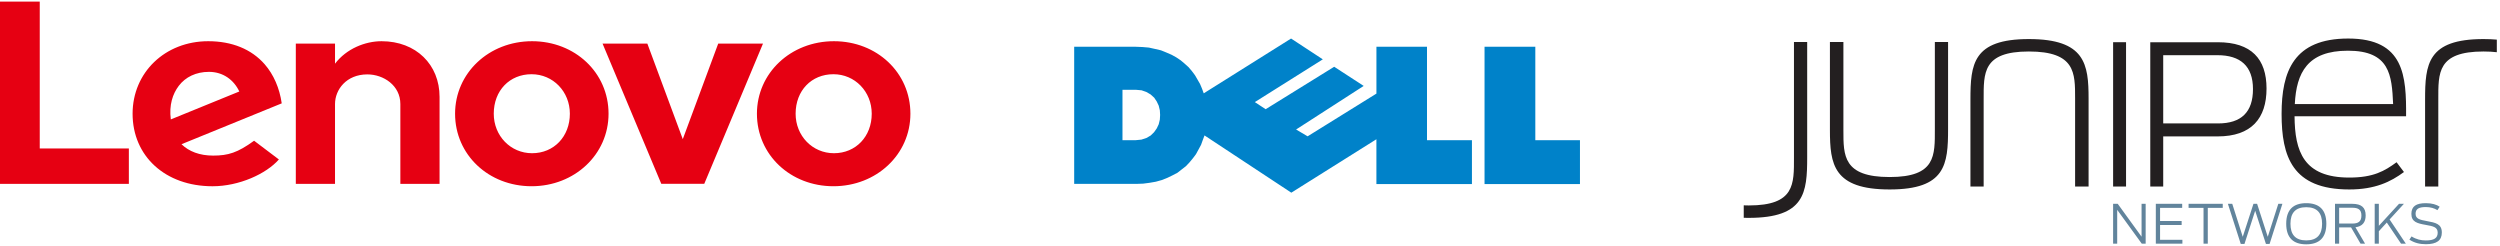
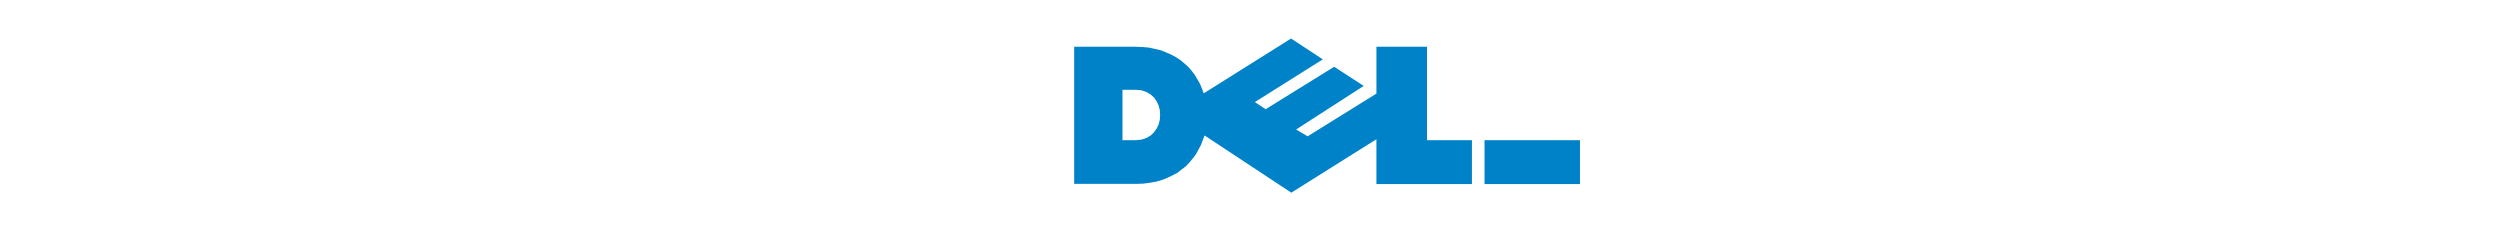
<svg xmlns="http://www.w3.org/2000/svg" width="519" height="51" viewBox="0 0 519 51" fill="none">
  <g style="mix-blend-mode:luminosity">
-     <path fill-rule="evenodd" clip-rule="evenodd" d="M223 9.708H235.771L237.168 9.763L238.51 9.878L239.79 10.162L241.019 10.447L242.142 10.902L243.192 11.356L244.185 11.903L245.117 12.528L245.931 13.212L246.751 13.951L247.441 14.767L248.081 15.621L248.609 16.53L249.131 17.439L249.54 18.407L249.894 19.377L268.026 8L274.616 12.32L260.504 21.194L262.749 22.672L276.979 13.858L283.103 17.838L269.07 26.883L271.461 28.3L285.747 19.431V9.708H296.245V29.1H305.574V38.215H285.742V28.908L268.076 40L250.057 28.114L249.686 29.1L249.338 30.069L248.816 31.032L248.289 32.001L247.649 32.855L246.947 33.704L246.189 34.503L245.314 35.182L244.438 35.867L243.388 36.414L242.338 36.923L241.176 37.383L239.953 37.722L238.667 37.947L237.326 38.122L235.866 38.177H223V9.708ZM233.026 18.637H235.771L236.994 18.747L237.982 19.092L238.858 19.601L239.616 20.285L240.144 21.079L240.548 21.933L240.783 22.902L240.84 23.866L240.783 24.835L240.548 25.799L240.144 26.652L239.582 27.452L238.881 28.131L238.005 28.645L236.955 28.985L235.793 29.1H233.026V18.637ZM308.19 9.708H318.732V29.1H328V38.215H308.19V9.746V9.708Z" fill="#0082C9" />
+     <path fill-rule="evenodd" clip-rule="evenodd" d="M223 9.708H235.771L237.168 9.763L238.51 9.878L239.79 10.162L241.019 10.447L242.142 10.902L243.192 11.356L244.185 11.903L245.117 12.528L245.931 13.212L246.751 13.951L247.441 14.767L248.081 15.621L248.609 16.53L249.131 17.439L249.54 18.407L249.894 19.377L268.026 8L274.616 12.32L260.504 21.194L262.749 22.672L276.979 13.858L283.103 17.838L269.07 26.883L271.461 28.3L285.747 19.431V9.708H296.245V29.1H305.574V38.215H285.742V28.908L268.076 40L250.057 28.114L249.686 29.1L249.338 30.069L248.816 31.032L248.289 32.001L247.649 32.855L246.947 33.704L246.189 34.503L245.314 35.182L244.438 35.867L243.388 36.414L242.338 36.923L241.176 37.383L239.953 37.722L238.667 37.947L237.326 38.122L235.866 38.177H223V9.708ZM233.026 18.637H235.771L236.994 18.747L237.982 19.092L238.858 19.601L239.616 20.285L240.144 21.079L240.548 21.933L240.783 22.902L240.84 23.866L240.783 24.835L240.548 25.799L240.144 26.652L239.582 27.452L238.881 28.131L238.005 28.645L236.955 28.985L235.793 29.1H233.026V18.637ZM308.19 9.708V29.1H328V38.215H308.19V9.746V9.708Z" fill="#0082C9" />
  </g>
  <g style="mix-blend-mode:luminosity" clip-path="url(#clip0_2023_136)">
    <path d="M79.215 8.556C75.802 8.556 71.921 10.11 69.549 13.223L69.551 13.217L69.549 13.218L69.551 9.045H61.411V38.171H69.549V21.598C69.549 18.615 71.903 15.444 76.261 15.444C79.629 15.444 83.114 17.746 83.114 21.598V38.171H91.253V20.116C91.253 13.416 86.376 8.556 79.215 8.556ZM149.104 9.046L141.745 28.886L134.387 9.046H125.089L137.285 38.163H146.204L158.4 9.046H149.104ZM37.112 17.82C38.498 15.991 40.706 14.918 43.372 14.918C46.305 14.918 48.531 16.564 49.681 18.993L35.461 24.791C35.072 21.815 35.847 19.488 37.112 17.82ZM52.749 29.216C49.323 31.707 47.366 32.302 44.242 32.302C41.431 32.302 39.23 31.444 37.678 29.94L58.487 21.457C58.032 18.297 56.812 15.473 54.933 13.325C52.199 10.205 48.152 8.555 43.224 8.555C34.275 8.555 27.526 15.042 27.526 23.611C27.526 32.403 34.291 38.666 44.122 38.666C49.63 38.666 55.262 36.101 57.896 33.104L52.749 29.216ZM26.75 30.827H8.251V0.334H0V38.171H26.75V30.827ZM173.016 15.408C168.47 15.408 165.17 18.793 165.17 23.608C165.17 28.206 168.666 31.808 173.125 31.808C177.672 31.808 180.971 28.33 180.971 23.608C180.971 19.011 177.476 15.408 173.016 15.408ZM173.016 38.662C164.114 38.662 157.139 32.145 157.139 23.608C157.139 15.167 164.162 8.555 173.125 8.555C182.027 8.555 189 15.071 189 23.608C189 32.048 181.978 38.662 173.016 38.662ZM110.349 15.408C105.803 15.408 102.504 18.793 102.504 23.608C102.504 28.206 105.999 31.808 110.459 31.808C115.005 31.808 118.304 28.33 118.304 23.608C118.304 19.011 114.809 15.408 110.349 15.408ZM110.349 38.662C101.447 38.662 94.474 32.145 94.474 23.608C94.474 15.167 101.495 8.555 110.459 8.555C119.359 8.555 126.334 15.071 126.334 23.608C126.334 32.048 119.311 38.662 110.349 38.662Z" fill="#E60012" />
  </g>
  <g style="mix-blend-mode:luminosity">
-     <path d="M444.589 42.312H445.439V50.586H444.633L439.53 43.562V50.586H438.681V42.312H439.642L444.589 49.135V42.312ZM448.43 46.711H452.909V45.884H448.43V43.15H453.021V42.312H447.548V50.586H453.065V49.782H448.43V46.711ZM454.349 43.149H457.453V50.587H458.337V43.149H461.441V42.311H454.349V43.149ZM470.787 49.157L468.576 42.312H467.817L465.594 49.157L463.417 42.312H462.512L465.181 50.642H465.952L468.174 43.752L470.408 50.642H471.166L473.824 42.312H472.976L470.787 49.157ZM482.948 46.444C482.948 49.403 481.429 50.721 478.771 50.721C476.125 50.721 474.617 49.403 474.617 46.444C474.617 43.495 476.125 42.178 478.771 42.178C481.429 42.178 482.948 43.495 482.948 46.444ZM482.066 46.454C482.066 44.22 481.028 43.015 478.771 43.015C476.526 43.015 475.499 44.22 475.499 46.454C475.499 48.699 476.526 49.906 478.771 49.906C481.028 49.906 482.066 48.699 482.066 46.454ZM488.989 47.18L490.988 50.587H490.05L488.086 47.214H485.606V50.587H484.746V42.312H488.32C490.241 42.312 491.112 43.082 491.112 44.724C491.112 46.153 490.43 46.991 488.989 47.18ZM490.229 44.746C490.229 43.462 489.525 43.127 488.298 43.127H485.606V46.41H488.331C489.504 46.41 490.229 46.052 490.229 44.746ZM499.051 42.312H498.035L493.847 46.88V42.312H492.987V50.587H493.847V48.006L495.5 46.198L498.459 50.587H499.454L496.081 45.561L499.051 42.312ZM503.81 45.896C502.335 45.628 501.475 45.428 501.475 44.378C501.475 43.395 502.112 42.982 503.596 42.982C504.535 42.982 505.416 43.239 506.008 43.63L506.477 42.915C505.819 42.468 504.893 42.178 503.596 42.178C501.63 42.178 500.603 42.802 500.603 44.401C500.603 46.075 501.81 46.376 503.596 46.689C505.082 46.957 506.064 47.125 506.064 48.298C506.064 49.436 505.305 49.916 503.596 49.916C502.603 49.916 501.63 49.704 500.637 49.08L500.191 49.749C501.24 50.441 502.369 50.697 503.619 50.697C505.875 50.697 506.924 49.905 506.924 48.263C506.924 46.488 505.618 46.22 503.81 45.896Z" fill="#61849C" />
-     <path d="M518.339 8.226V10.84C517.517 10.743 516.604 10.689 515.576 10.689C505.972 10.689 506.191 15.133 506.191 20.676V38.728H503.448V20.676C503.448 13.322 503.942 8.11 515.576 8.11C516.577 8.11 517.491 8.151 518.339 8.226ZM401.676 26.765C401.676 32.308 401.895 36.753 392.293 36.753C382.636 36.753 382.69 32.308 382.69 27.04V8.713H379.892V26.986C379.892 34.119 380.605 39.332 392.293 39.332C403.925 39.332 404.42 34.119 404.42 26.765V8.713H401.676V26.765ZM421.189 8.11C409.557 8.11 409.063 13.322 409.063 20.676V38.728H411.806V20.676C411.806 15.133 411.585 10.689 421.189 10.689C430.846 10.689 430.791 15.133 430.791 20.401V38.728H433.59V20.456C433.59 13.322 432.877 8.11 421.189 8.11ZM438.682 38.722H441.368V8.762H438.682V38.722ZM470.531 18.372C470.531 24.558 467.418 28.318 460.384 28.318H449.083V38.729H446.397V8.769H460.422C467.377 8.769 470.531 12.226 470.531 18.372ZM467.718 18.492C467.718 13.723 465.119 11.458 460.344 11.458H449.083V25.624H460.463C465.31 25.624 467.718 23.263 467.718 18.492ZM499.503 24.132H476.348C476.402 31.431 478.212 36.863 487.705 36.863C492.754 36.863 495.058 35.49 497.528 33.681L499.062 35.711C496.319 37.74 493.083 39.332 487.705 39.332C475.854 39.332 473.658 32.472 473.658 23.639C473.658 14.805 476.183 8 487.487 8C499.174 8 499.558 15.846 499.503 24.132ZM496.813 21.608C496.54 15.627 496.155 10.524 487.43 10.524C479.036 10.524 476.731 15.079 476.402 21.608H496.813ZM372.427 32.664C372.427 38.205 372.646 42.651 363.043 42.651C362.68 42.651 362.336 42.642 362 42.628V45.216C362.337 45.224 362.685 45.229 363.043 45.229C374.676 45.229 375.171 40.017 375.171 32.664V8.714H372.427V32.664Z" fill="#231F20" />
-   </g>
+     </g>
  <defs>
    <clipPath id="clip0_2023_136">
-       <rect width="189" height="39" fill="white" />
-     </clipPath>
+       </clipPath>
  </defs>
</svg>